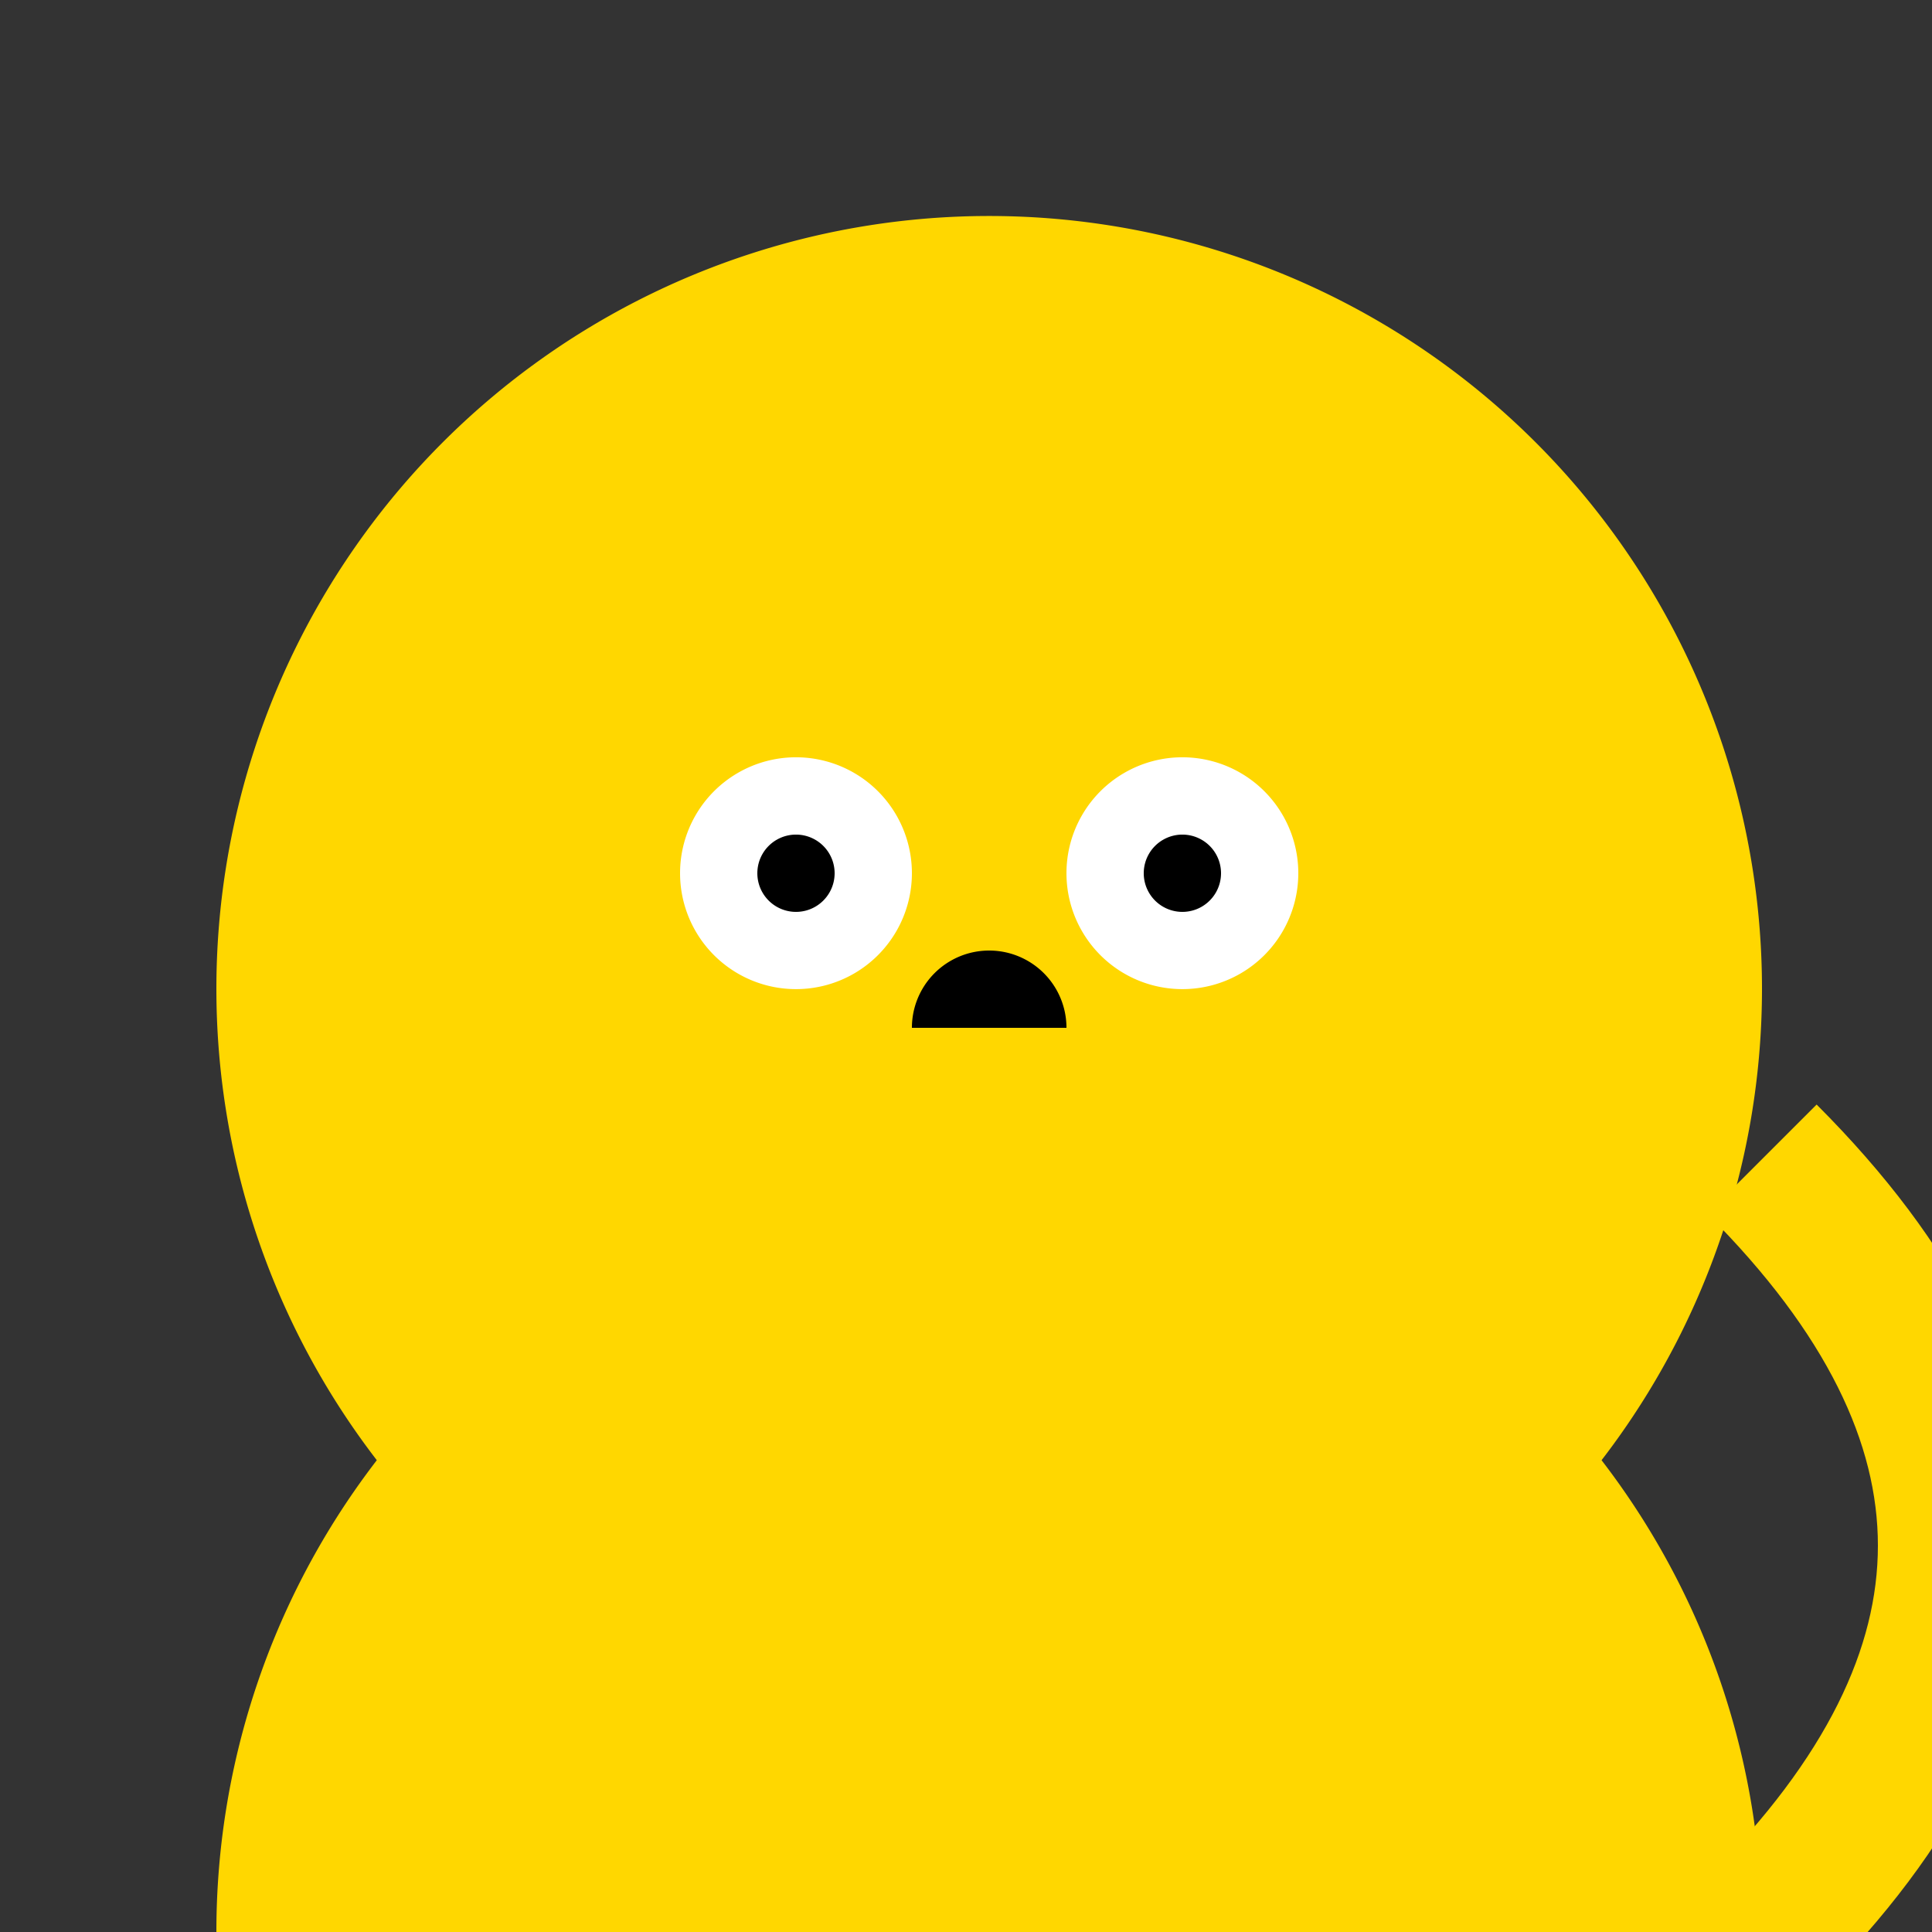
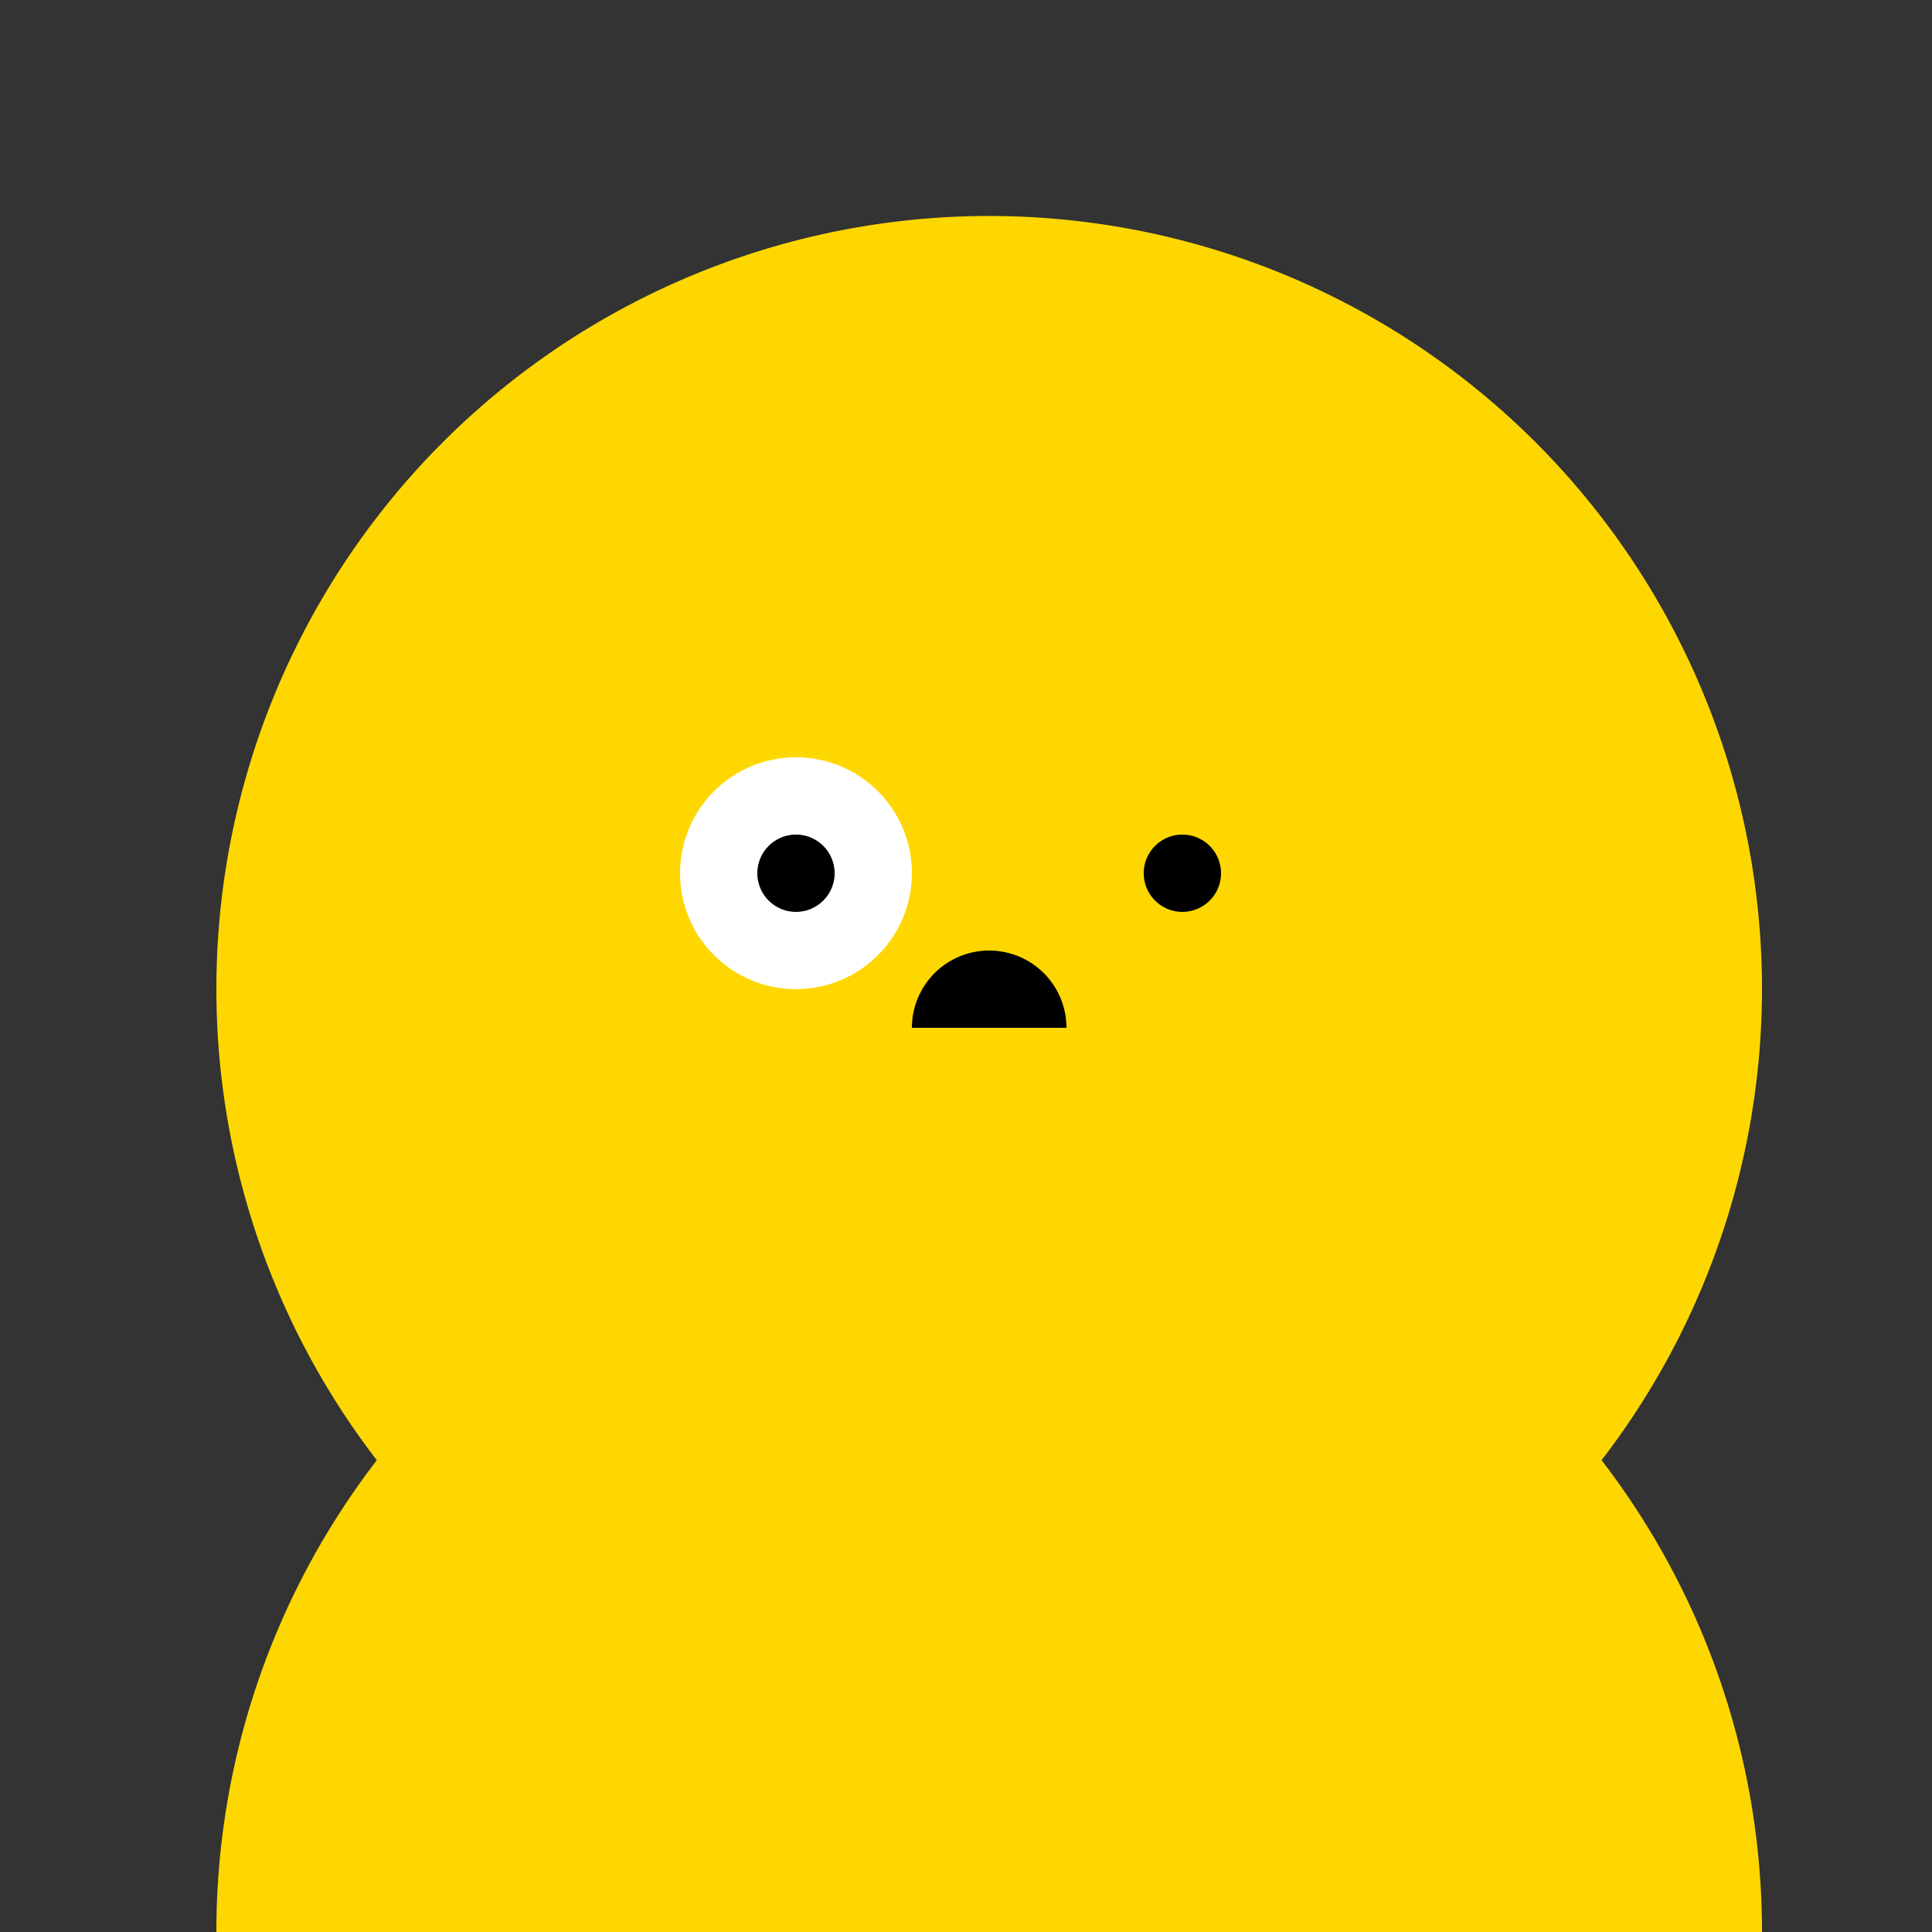
<svg xmlns="http://www.w3.org/2000/svg" width="500" height="500">
  <rect width="100%" height="100%" fill="#333333" stroke="none" />
  <defs />
  <g>
    <path fill="#FFD700" stroke="none" paint-order="stroke fill markers" d=" M 456 256 A 200 200 0 1 1 456 255.8" />
-     <path fill="#FFD700" stroke="none" paint-order="stroke fill markers" d=" M 156 156 L 196 156 L 196 236 Z" />
+     <path fill="#FFD700" stroke="none" paint-order="stroke fill markers" d=" M 156 156 L 196 156 Z" />
    <path fill="#FFD700" stroke="none" paint-order="stroke fill markers" d=" M 356 156 L 316 156 L 316 236 Z" />
    <path fill="#FFFFFF" stroke="none" paint-order="stroke fill markers" d=" M 236 226 A 30 30 0 1 1 236 225.97" />
-     <path fill="#FFFFFF" stroke="none" paint-order="stroke fill markers" d=" M 336 226 A 30 30 0 1 1 336 225.97" />
    <path fill="#000000" stroke="none" paint-order="stroke fill markers" d=" M 216 226 A 10 10 0 1 1 216 225.99" />
    <path fill="#000000" stroke="none" paint-order="stroke fill markers" d=" M 316 226 A 10 10 0 1 1 316 225.99" />
    <path fill="#000000" stroke="none" paint-order="stroke fill markers" d=" M 276 266 A 20 20 0 1 0 236 266" />
-     <path fill="none" stroke="#000000" paint-order="fill stroke markers" d=" M 336.902 364.779 A 100 100 0 0 1 175.098 364.779" stroke-miterlimit="10" stroke-width="10" stroke-dasharray="" />
    <path fill="#FF0000" stroke="none" paint-order="stroke fill markers" d=" M 296 366 A 40 40 0 1 1 296 365.96" />
    <path fill="#FFD700" stroke="none" paint-order="stroke fill markers" d=" M 456 500 A 200 200 0 1 1 456 499.8" />
    <path fill="#FFD700" stroke="none" paint-order="stroke fill markers" d=" M 156 500 L 156 400 L 206 400 L 206 500 Z" />
    <path fill="#FFD700" stroke="none" paint-order="stroke fill markers" d=" M 356 500 L 356 400 L 306 400 L 306 500 Z" />
-     <path fill="none" stroke="#FFD700" paint-order="fill stroke markers" d=" M 456 500 Q 556 400 456 300" stroke-miterlimit="10" stroke-width="40" stroke-dasharray="" />
  </g>
</svg>